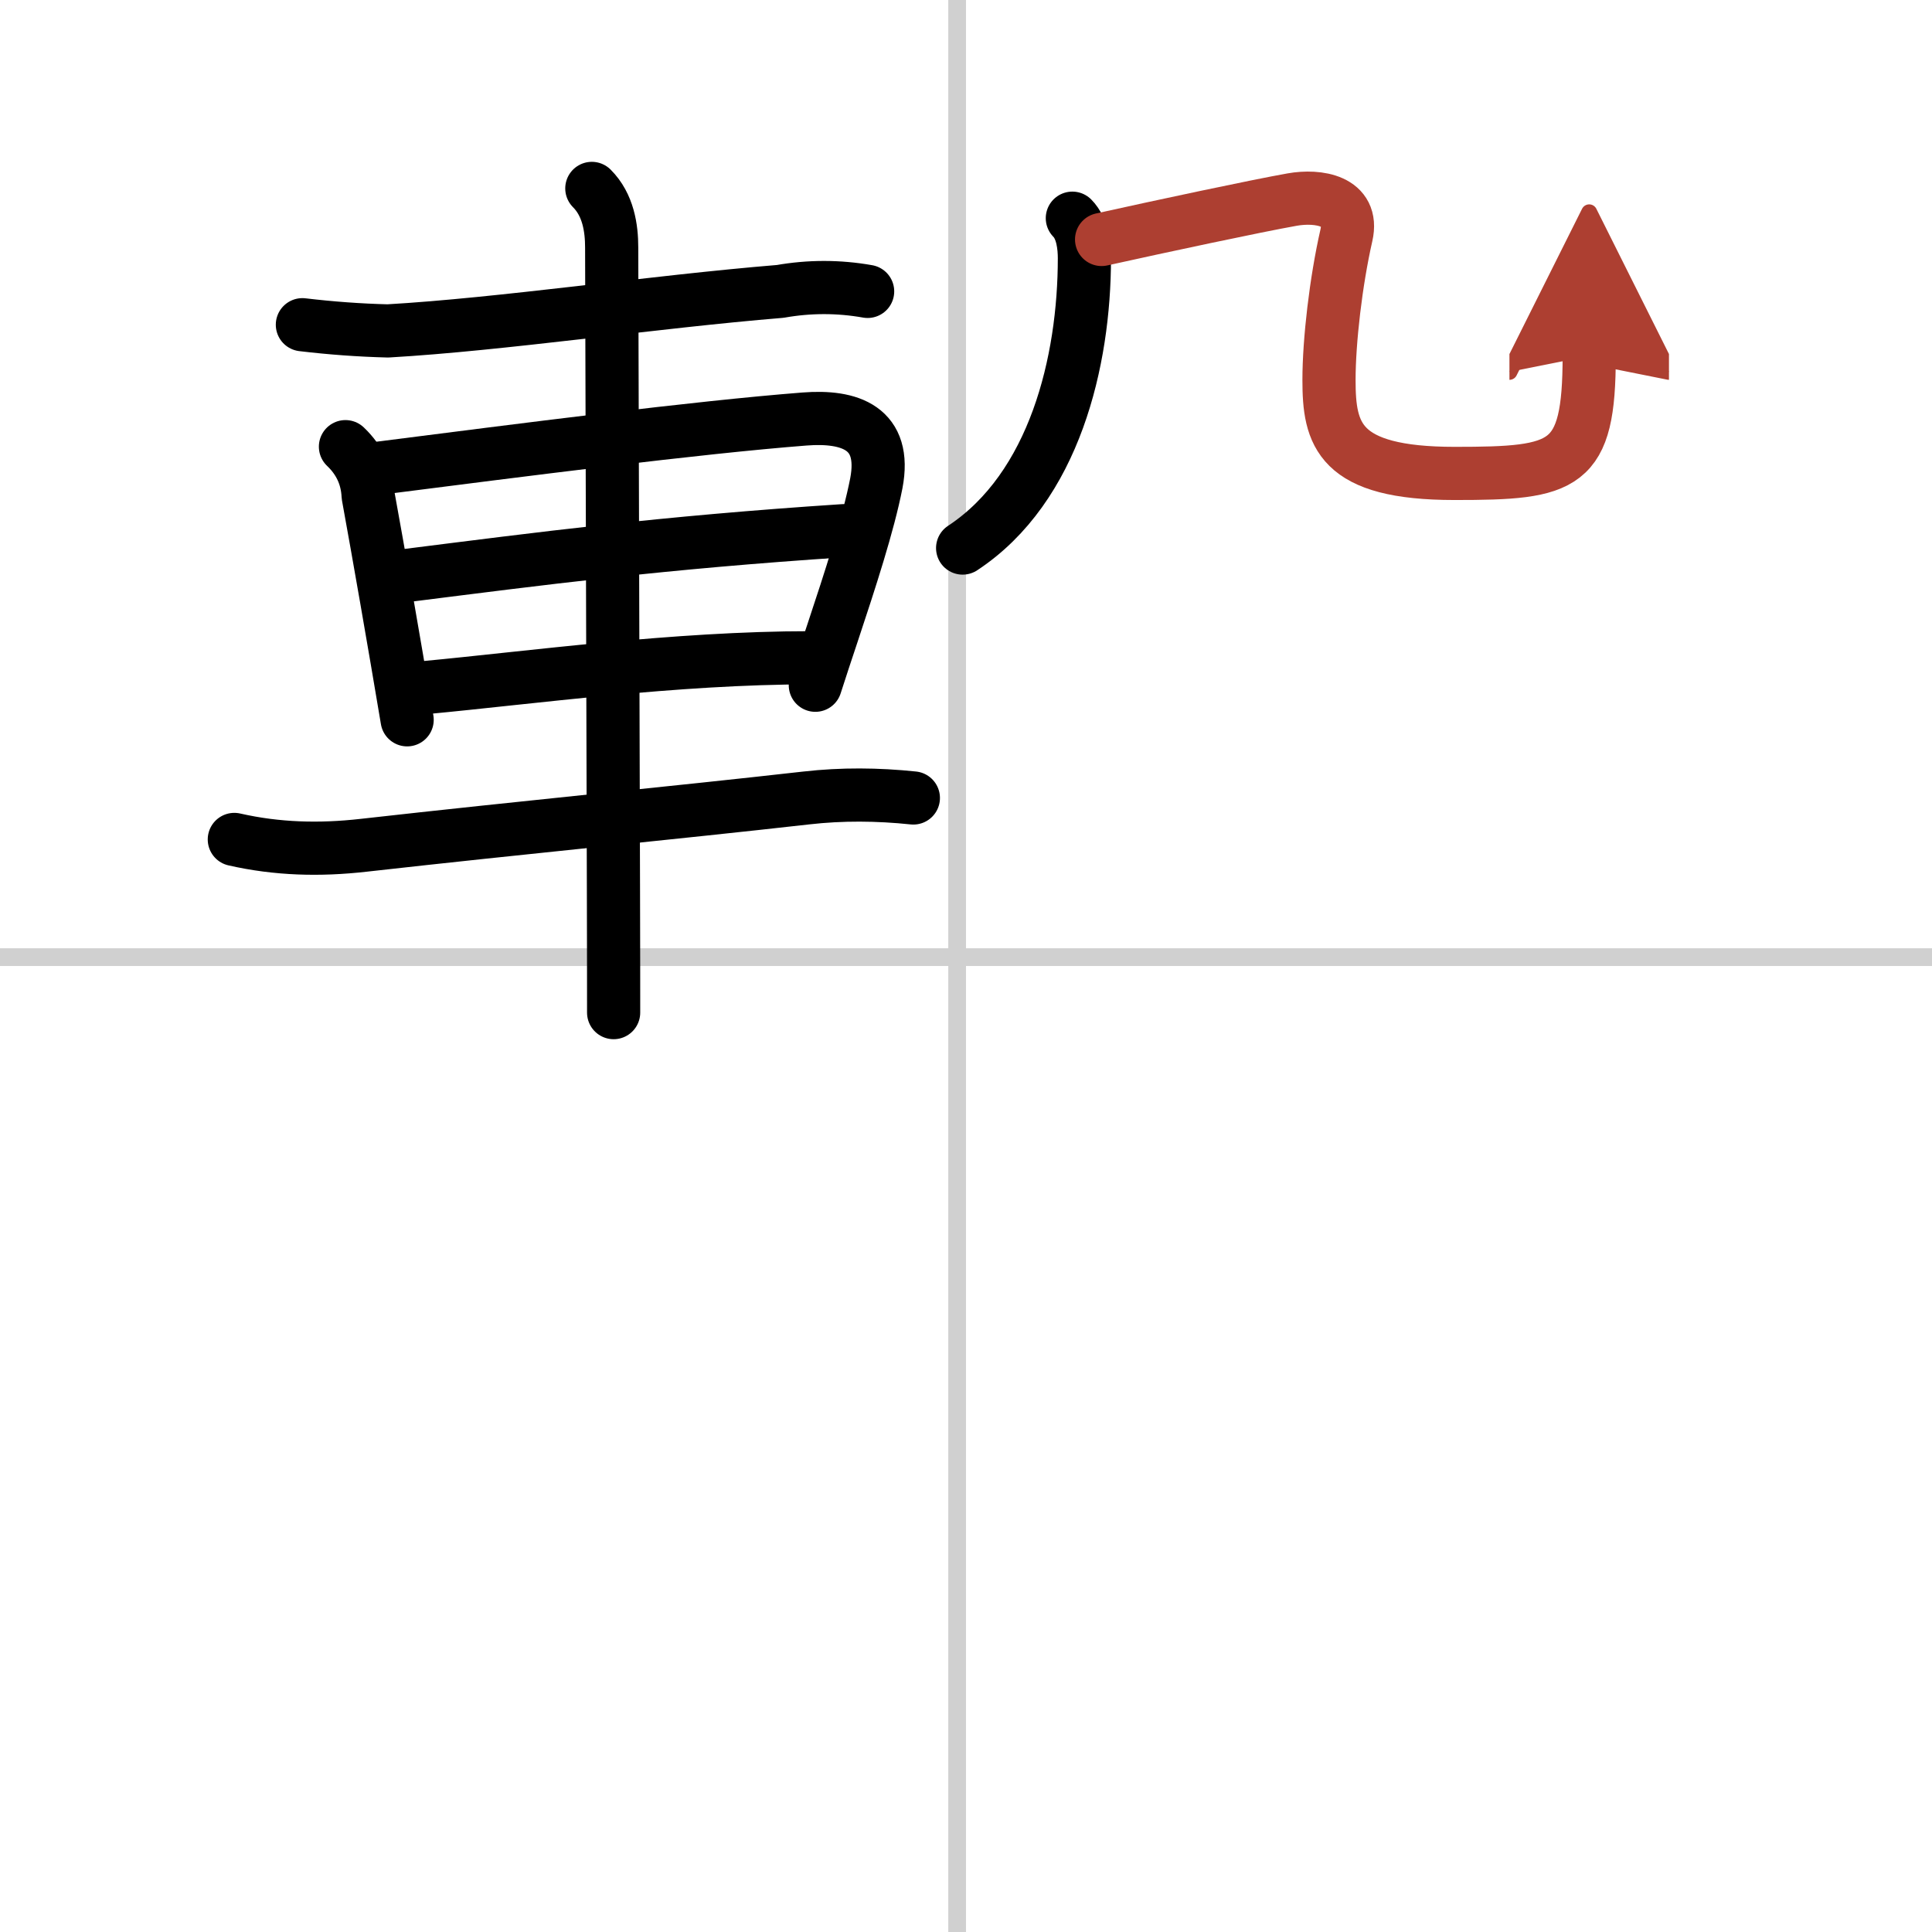
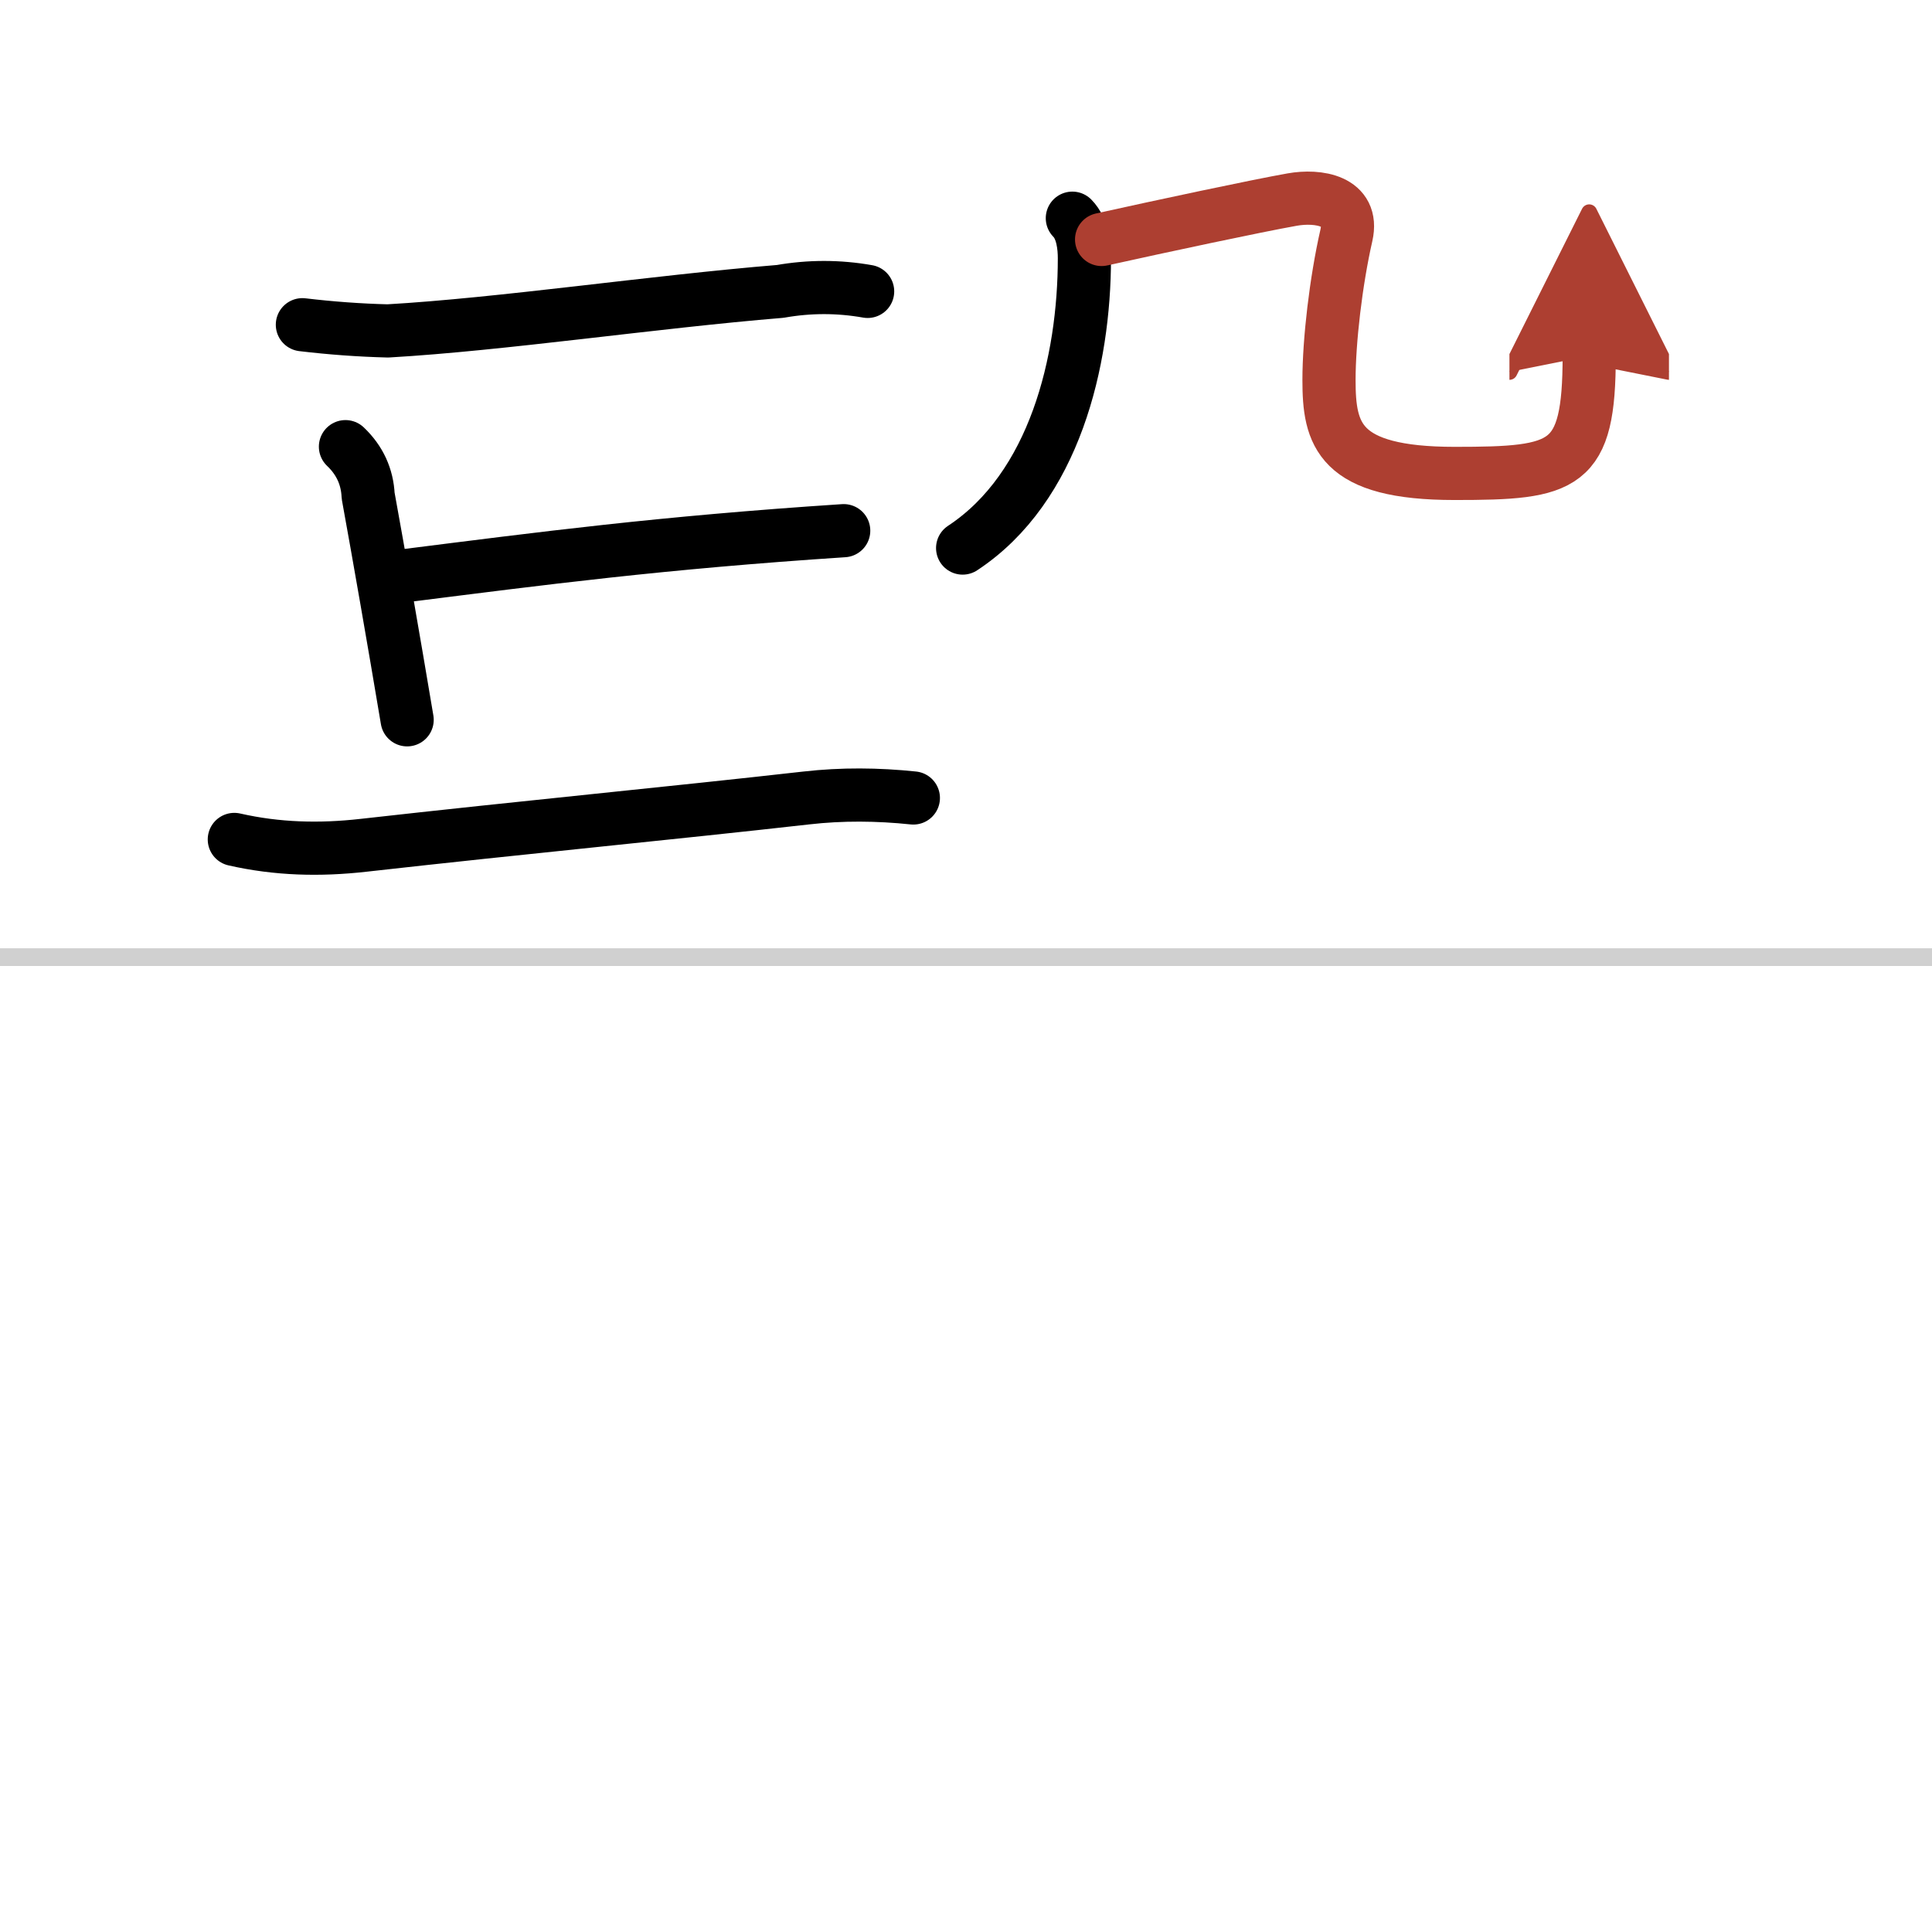
<svg xmlns="http://www.w3.org/2000/svg" width="400" height="400" viewBox="0 0 109 109">
  <defs>
    <marker id="a" markerWidth="4" orient="auto" refX="1" refY="5" viewBox="0 0 10 10">
      <polyline points="0 0 10 5 0 10 1 5" fill="#ad3f31" stroke="#ad3f31" />
    </marker>
  </defs>
  <g fill="none" stroke="#000" stroke-linecap="round" stroke-linejoin="round" stroke-width="3">
-     <rect width="100%" height="100%" fill="#fff" stroke="#fff" />
-     <line x1="54" x2="54" y2="109" stroke="#d0d0d0" stroke-width="1" />
    <line x2="109" y1="54" y2="54" stroke="#d0d0d0" stroke-width="1" />
    <path d="m17.06 18.32c1.6 0.19 3.21 0.31 4.82 0.35 6.44-0.37 14.96-1.64 22.14-2.23 1.65-0.29 3.29-0.29 4.93 0" />
    <path d="m19.49 25.2c0.81 0.77 1.23 1.7 1.28 2.77 0.58 3.18 1.46 8.22 2.2 12.64" />
-     <path d="m21.18 26.44c8.32-1.06 18.06-2.32 24.21-2.8 2.56-0.2 4.65 0.5 4.05 3.63-0.45 2.3-1.47 5.43-2.48 8.47-0.33 0.99-0.66 1.98-0.96 2.92" />
    <path d="m22.76 32.49c7.86-0.99 14.49-1.87 24.84-2.55" />
-     <path d="m24.01 38.79c5.86-0.55 14.09-1.68 21.73-1.68" />
    <path d="m13.22 47.36c2.42 0.55 4.81 0.61 7.29 0.33 9.16-1.03 17.37-1.81 24.98-2.67 2.01-0.23 4.03-0.21 6.04 0" />
-     <path d="m33.39 10.63c0.93 0.93 1.12 2.24 1.12 3.34 0 0.52 0.07 23.87 0.1 36.28 0.01 3.25 0.01 5.74 0.01 6.88" />
    <path d="m60.5 12.31c0.59 0.59 0.68 1.63 0.68 2.26 0 5.8-1.68 12.93-6.87 16.35" />
    <path d="m62.15 13.51c3.38-0.75 8.72-1.89 10.75-2.25 1.46-0.26 3.51 0.04 3.06 2.02-0.59 2.59-0.98 5.95-0.98 8.16 0 3.06 0.52 5.27 7.09 5.27 6.25 0 7.59-0.34 7.59-6.63" marker-end="url(#a)" stroke="#ad3f31" />
  </g>
</svg>